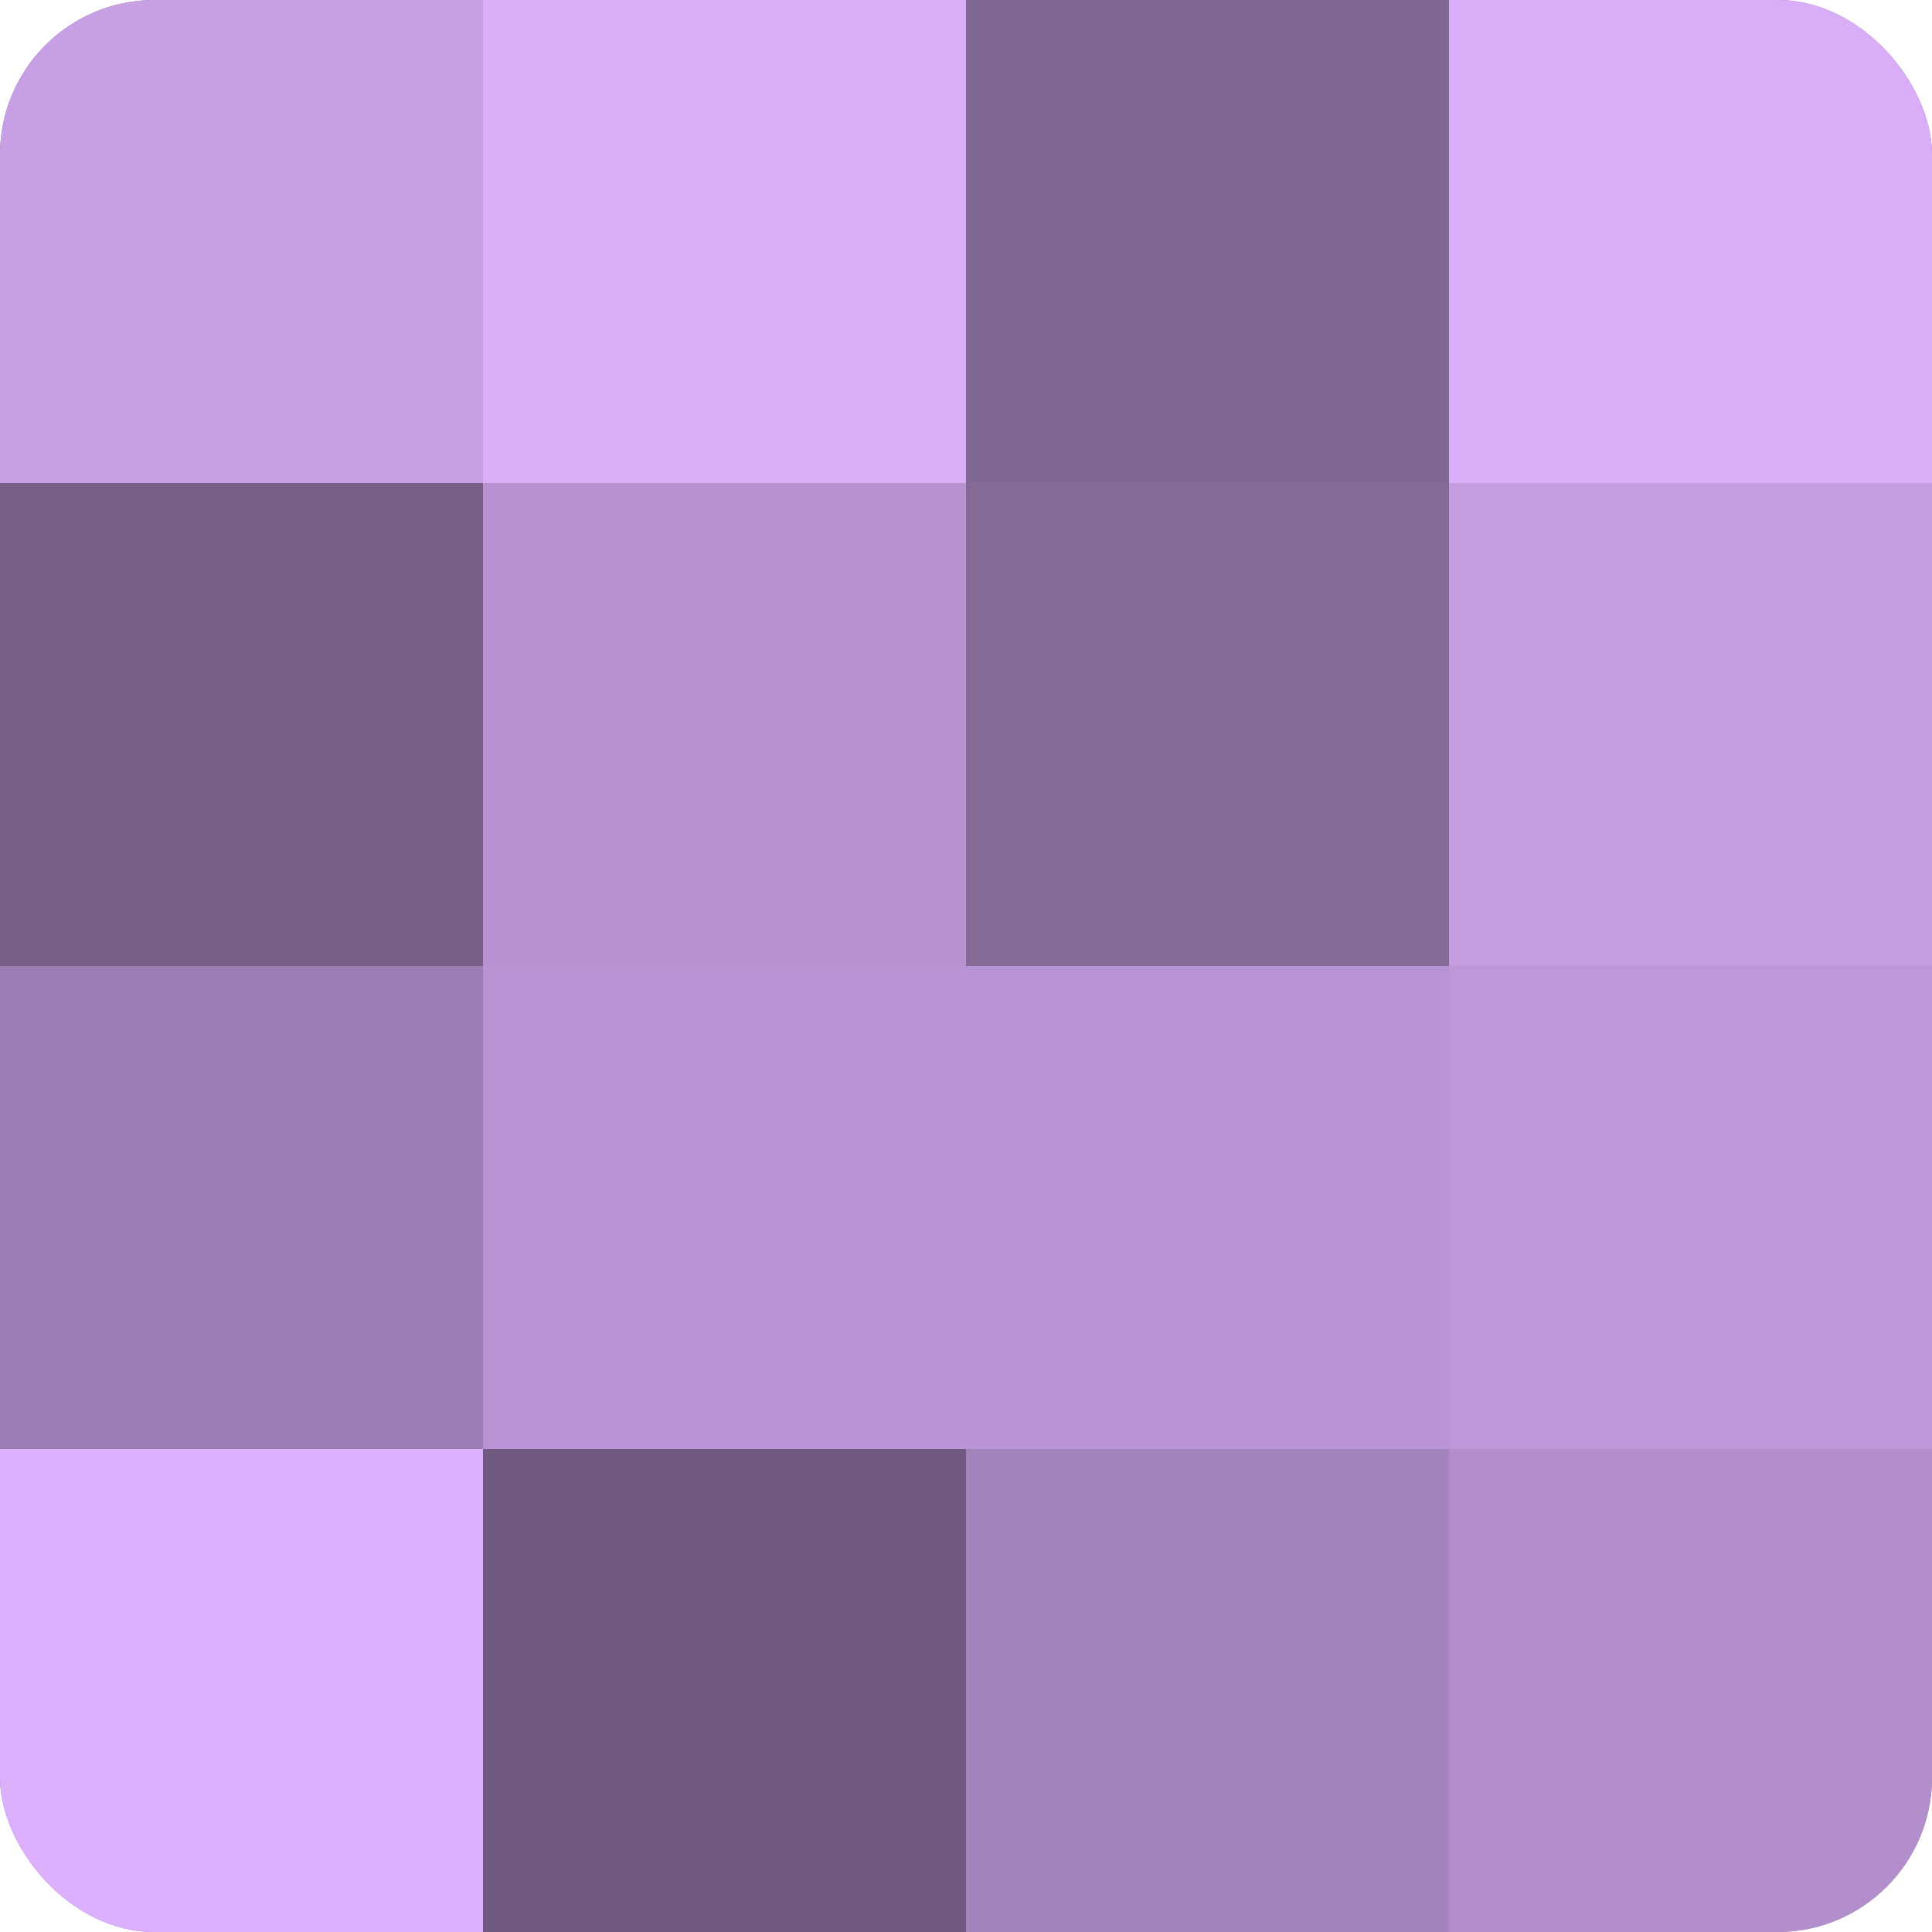
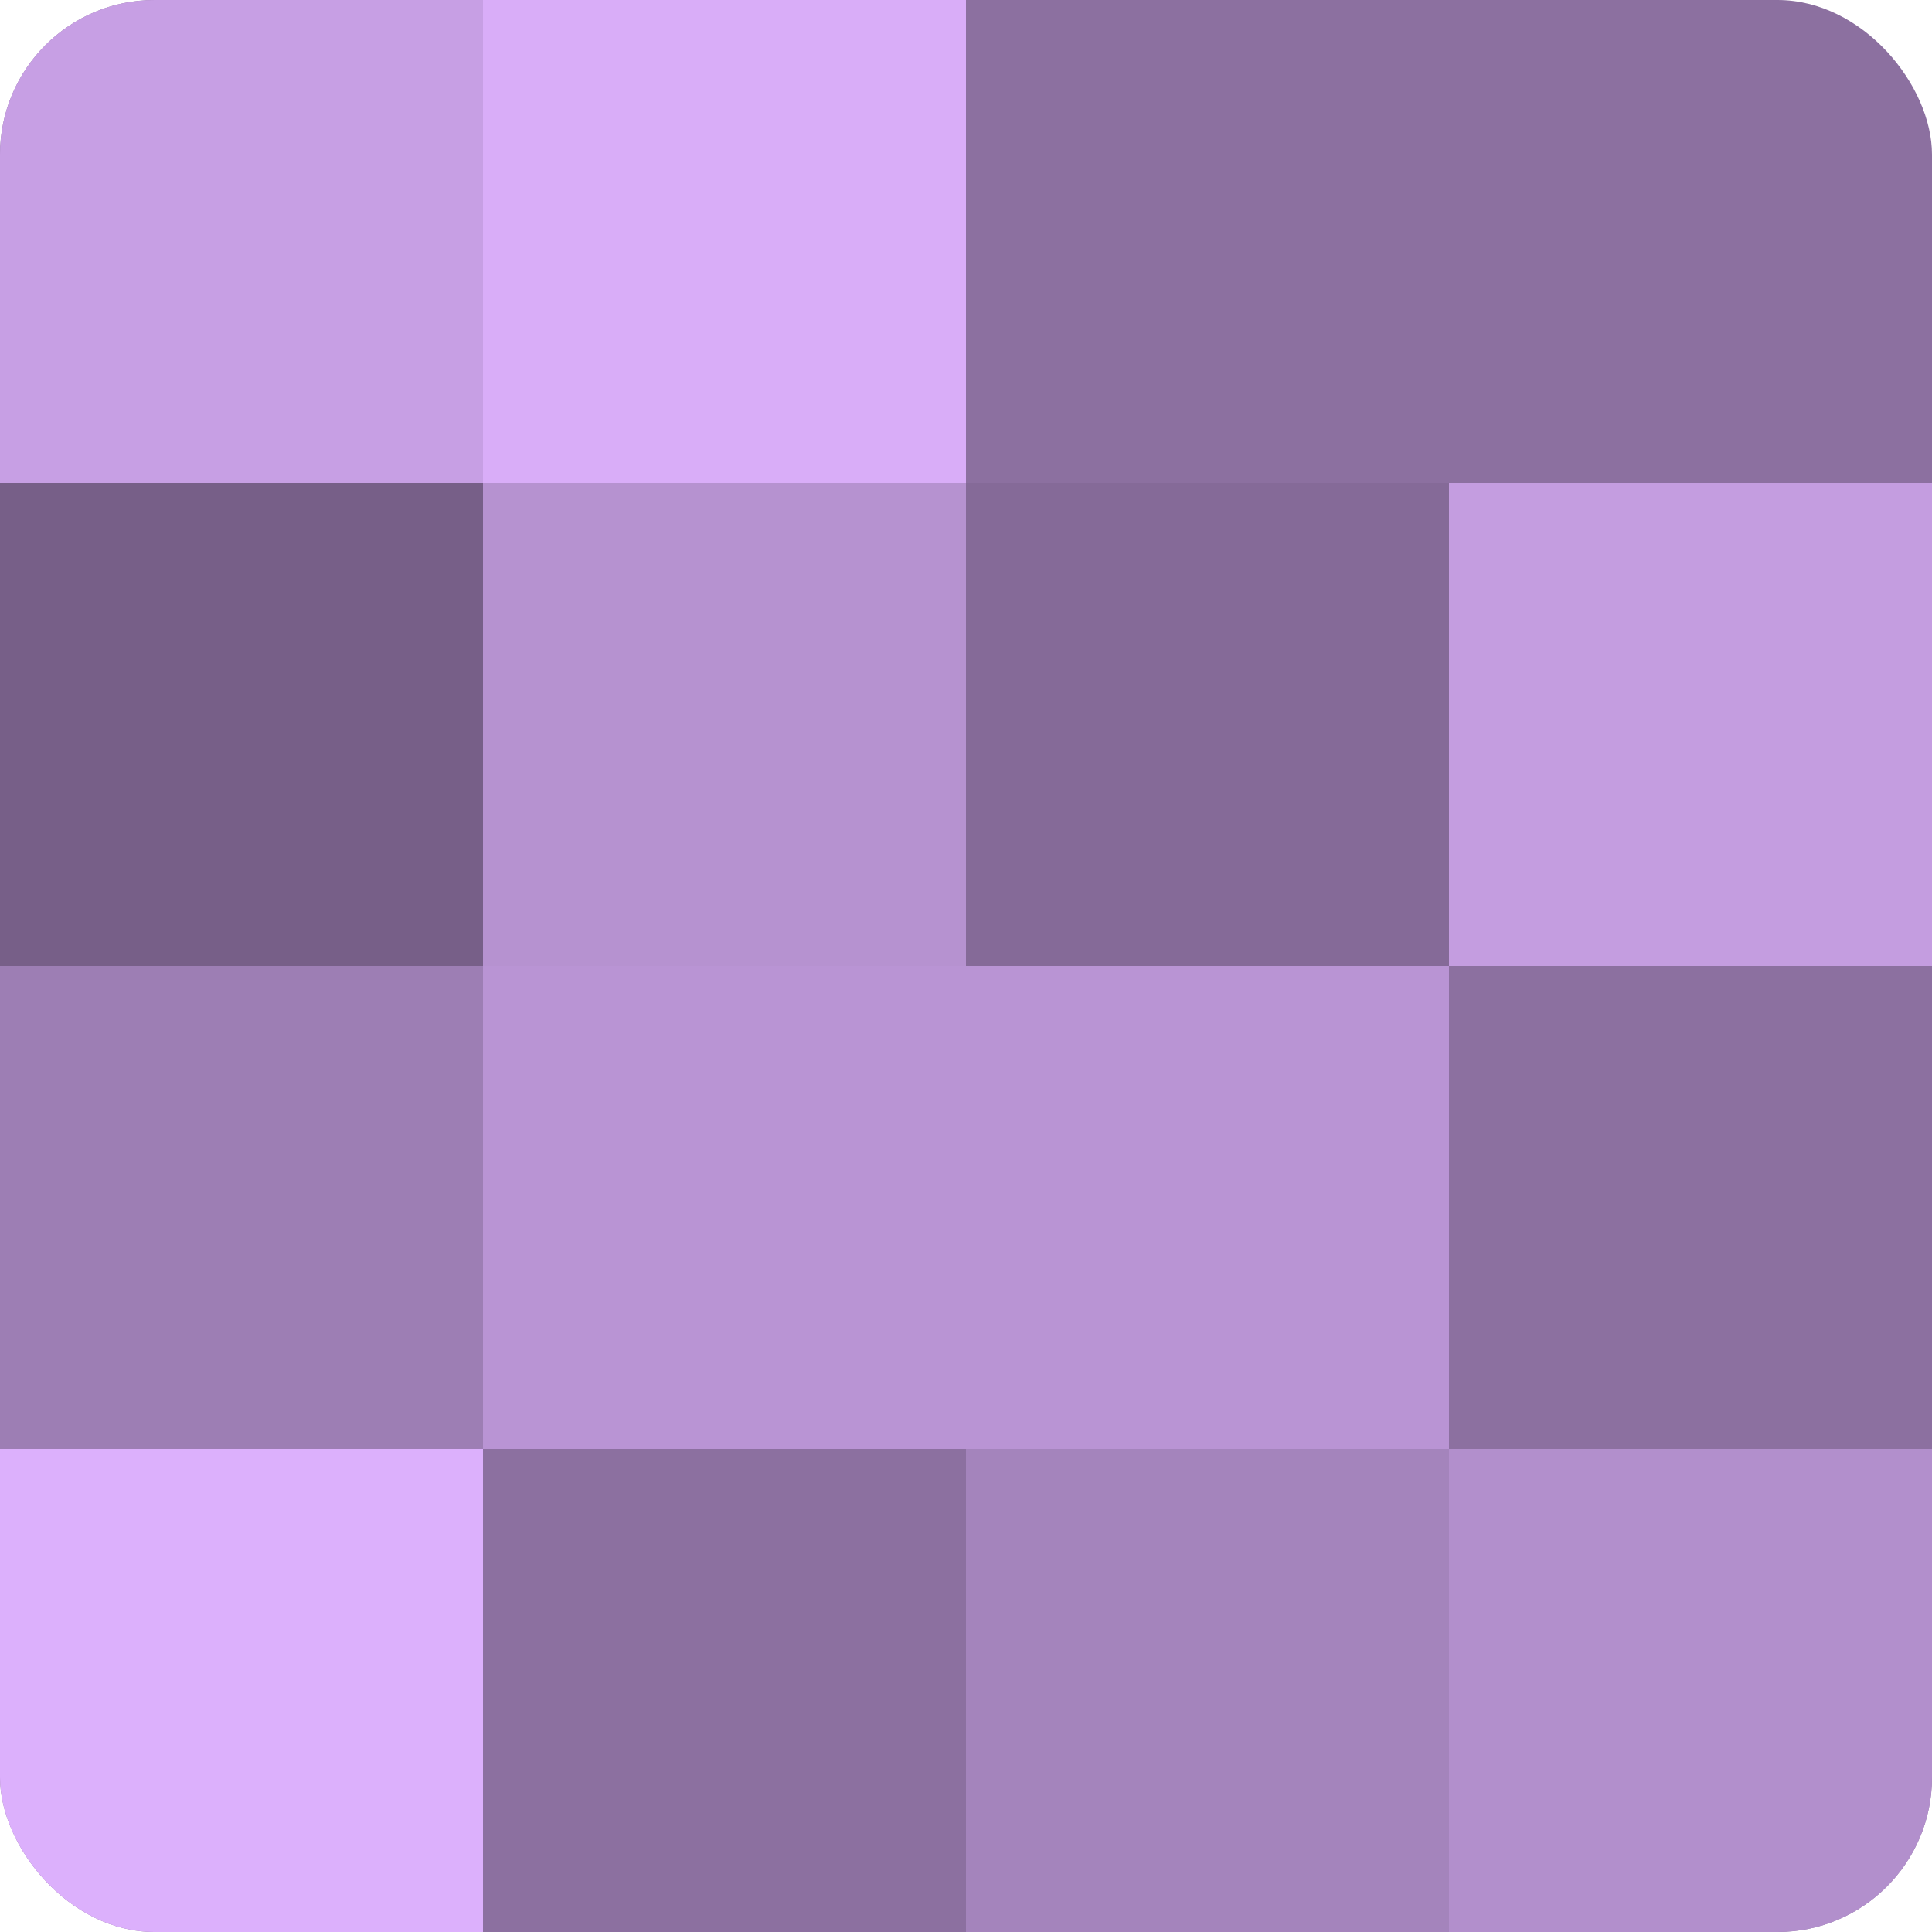
<svg xmlns="http://www.w3.org/2000/svg" width="60" height="60" viewBox="0 0 100 100" preserveAspectRatio="xMidYMid meet">
  <defs>
    <clipPath id="c" width="100" height="100">
      <rect width="100" height="100" rx="8" ry="8" />
    </clipPath>
  </defs>
  <g clip-path="url(#c)">
    <rect width="100" height="100" fill="#8c70a0" />
    <rect width="25" height="25" fill="#c79fe4" />
    <rect y="25" width="25" height="25" fill="#775f88" />
    <rect y="50" width="25" height="25" fill="#9d7eb4" />
    <rect y="75" width="25" height="25" fill="#dcb0fc" />
    <rect x="25" width="25" height="25" fill="#d9adf8" />
    <rect x="25" y="25" width="25" height="25" fill="#b692d0" />
    <rect x="25" y="50" width="25" height="25" fill="#b994d4" />
-     <rect x="25" y="75" width="25" height="25" fill="#705a80" />
-     <rect x="50" width="25" height="25" fill="#816894" />
    <rect x="50" y="25" width="25" height="25" fill="#856a98" />
    <rect x="50" y="50" width="25" height="25" fill="#b994d4" />
    <rect x="50" y="75" width="25" height="25" fill="#a484bc" />
-     <rect x="75" width="25" height="25" fill="#d9adf8" />
    <rect x="75" y="25" width="25" height="25" fill="#c49de0" />
-     <rect x="75" y="50" width="25" height="25" fill="#bd97d8" />
    <rect x="75" y="75" width="25" height="25" fill="#b28fcc" />
  </g>
</svg>